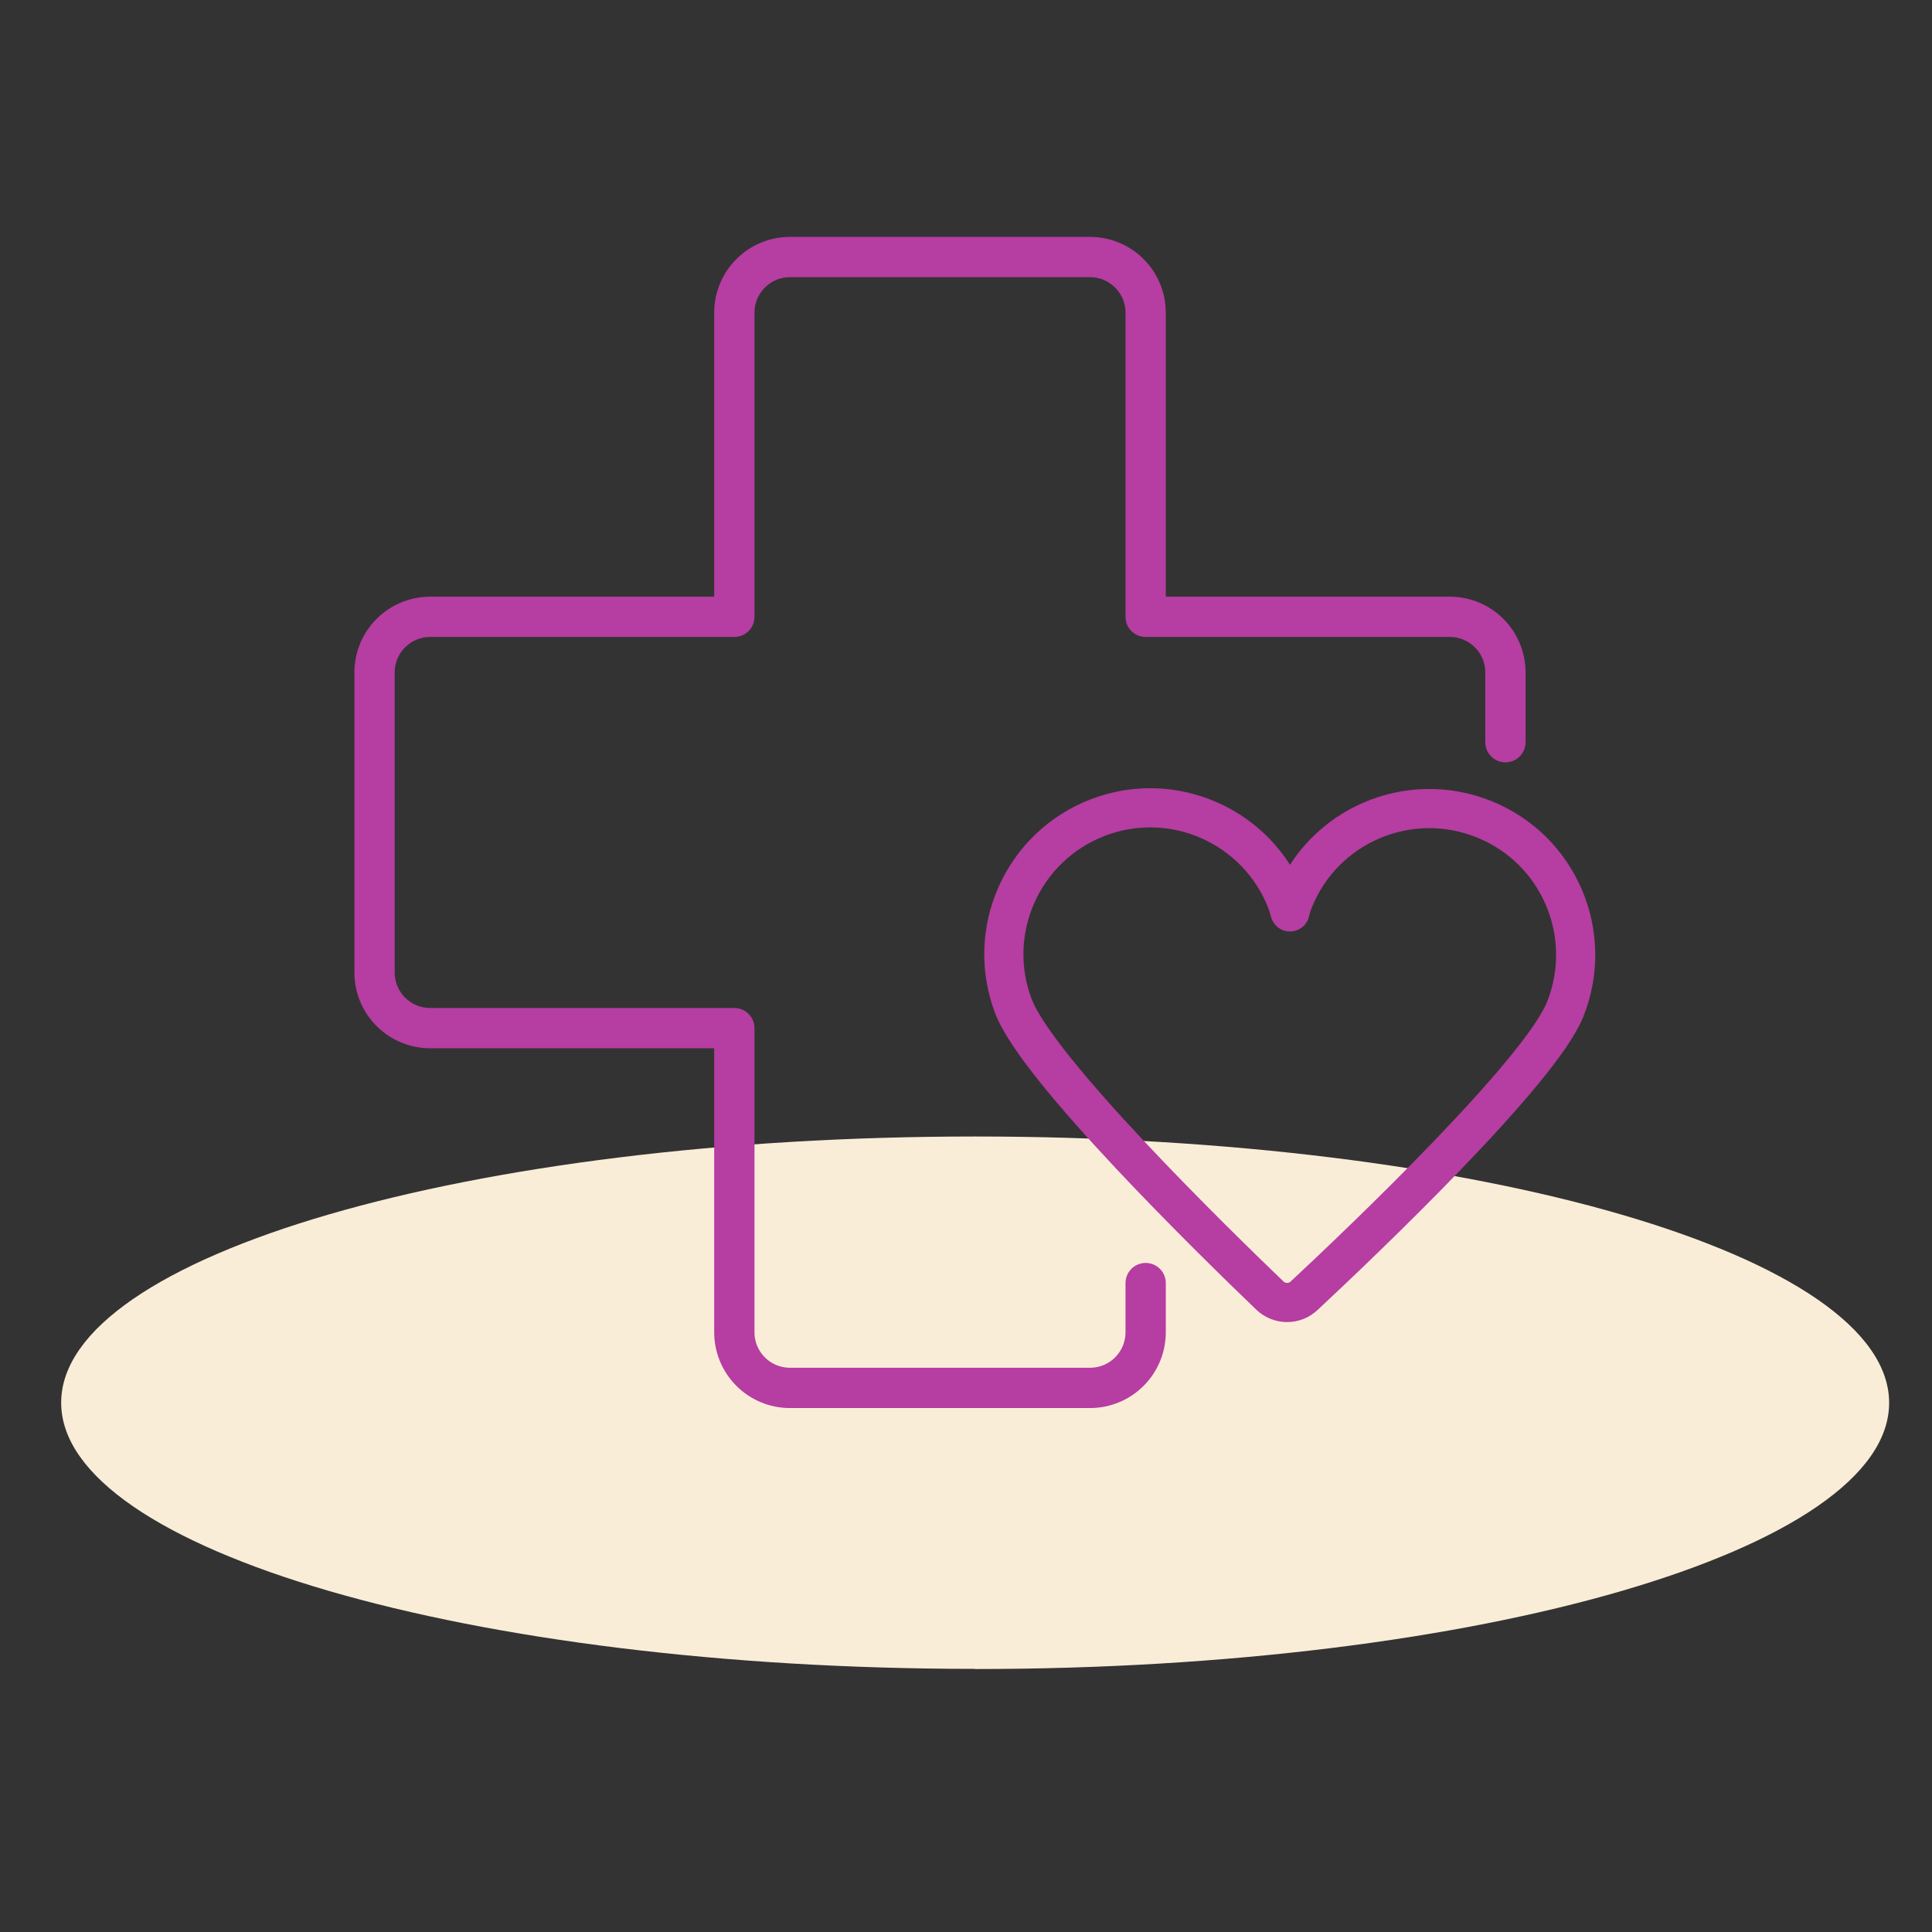
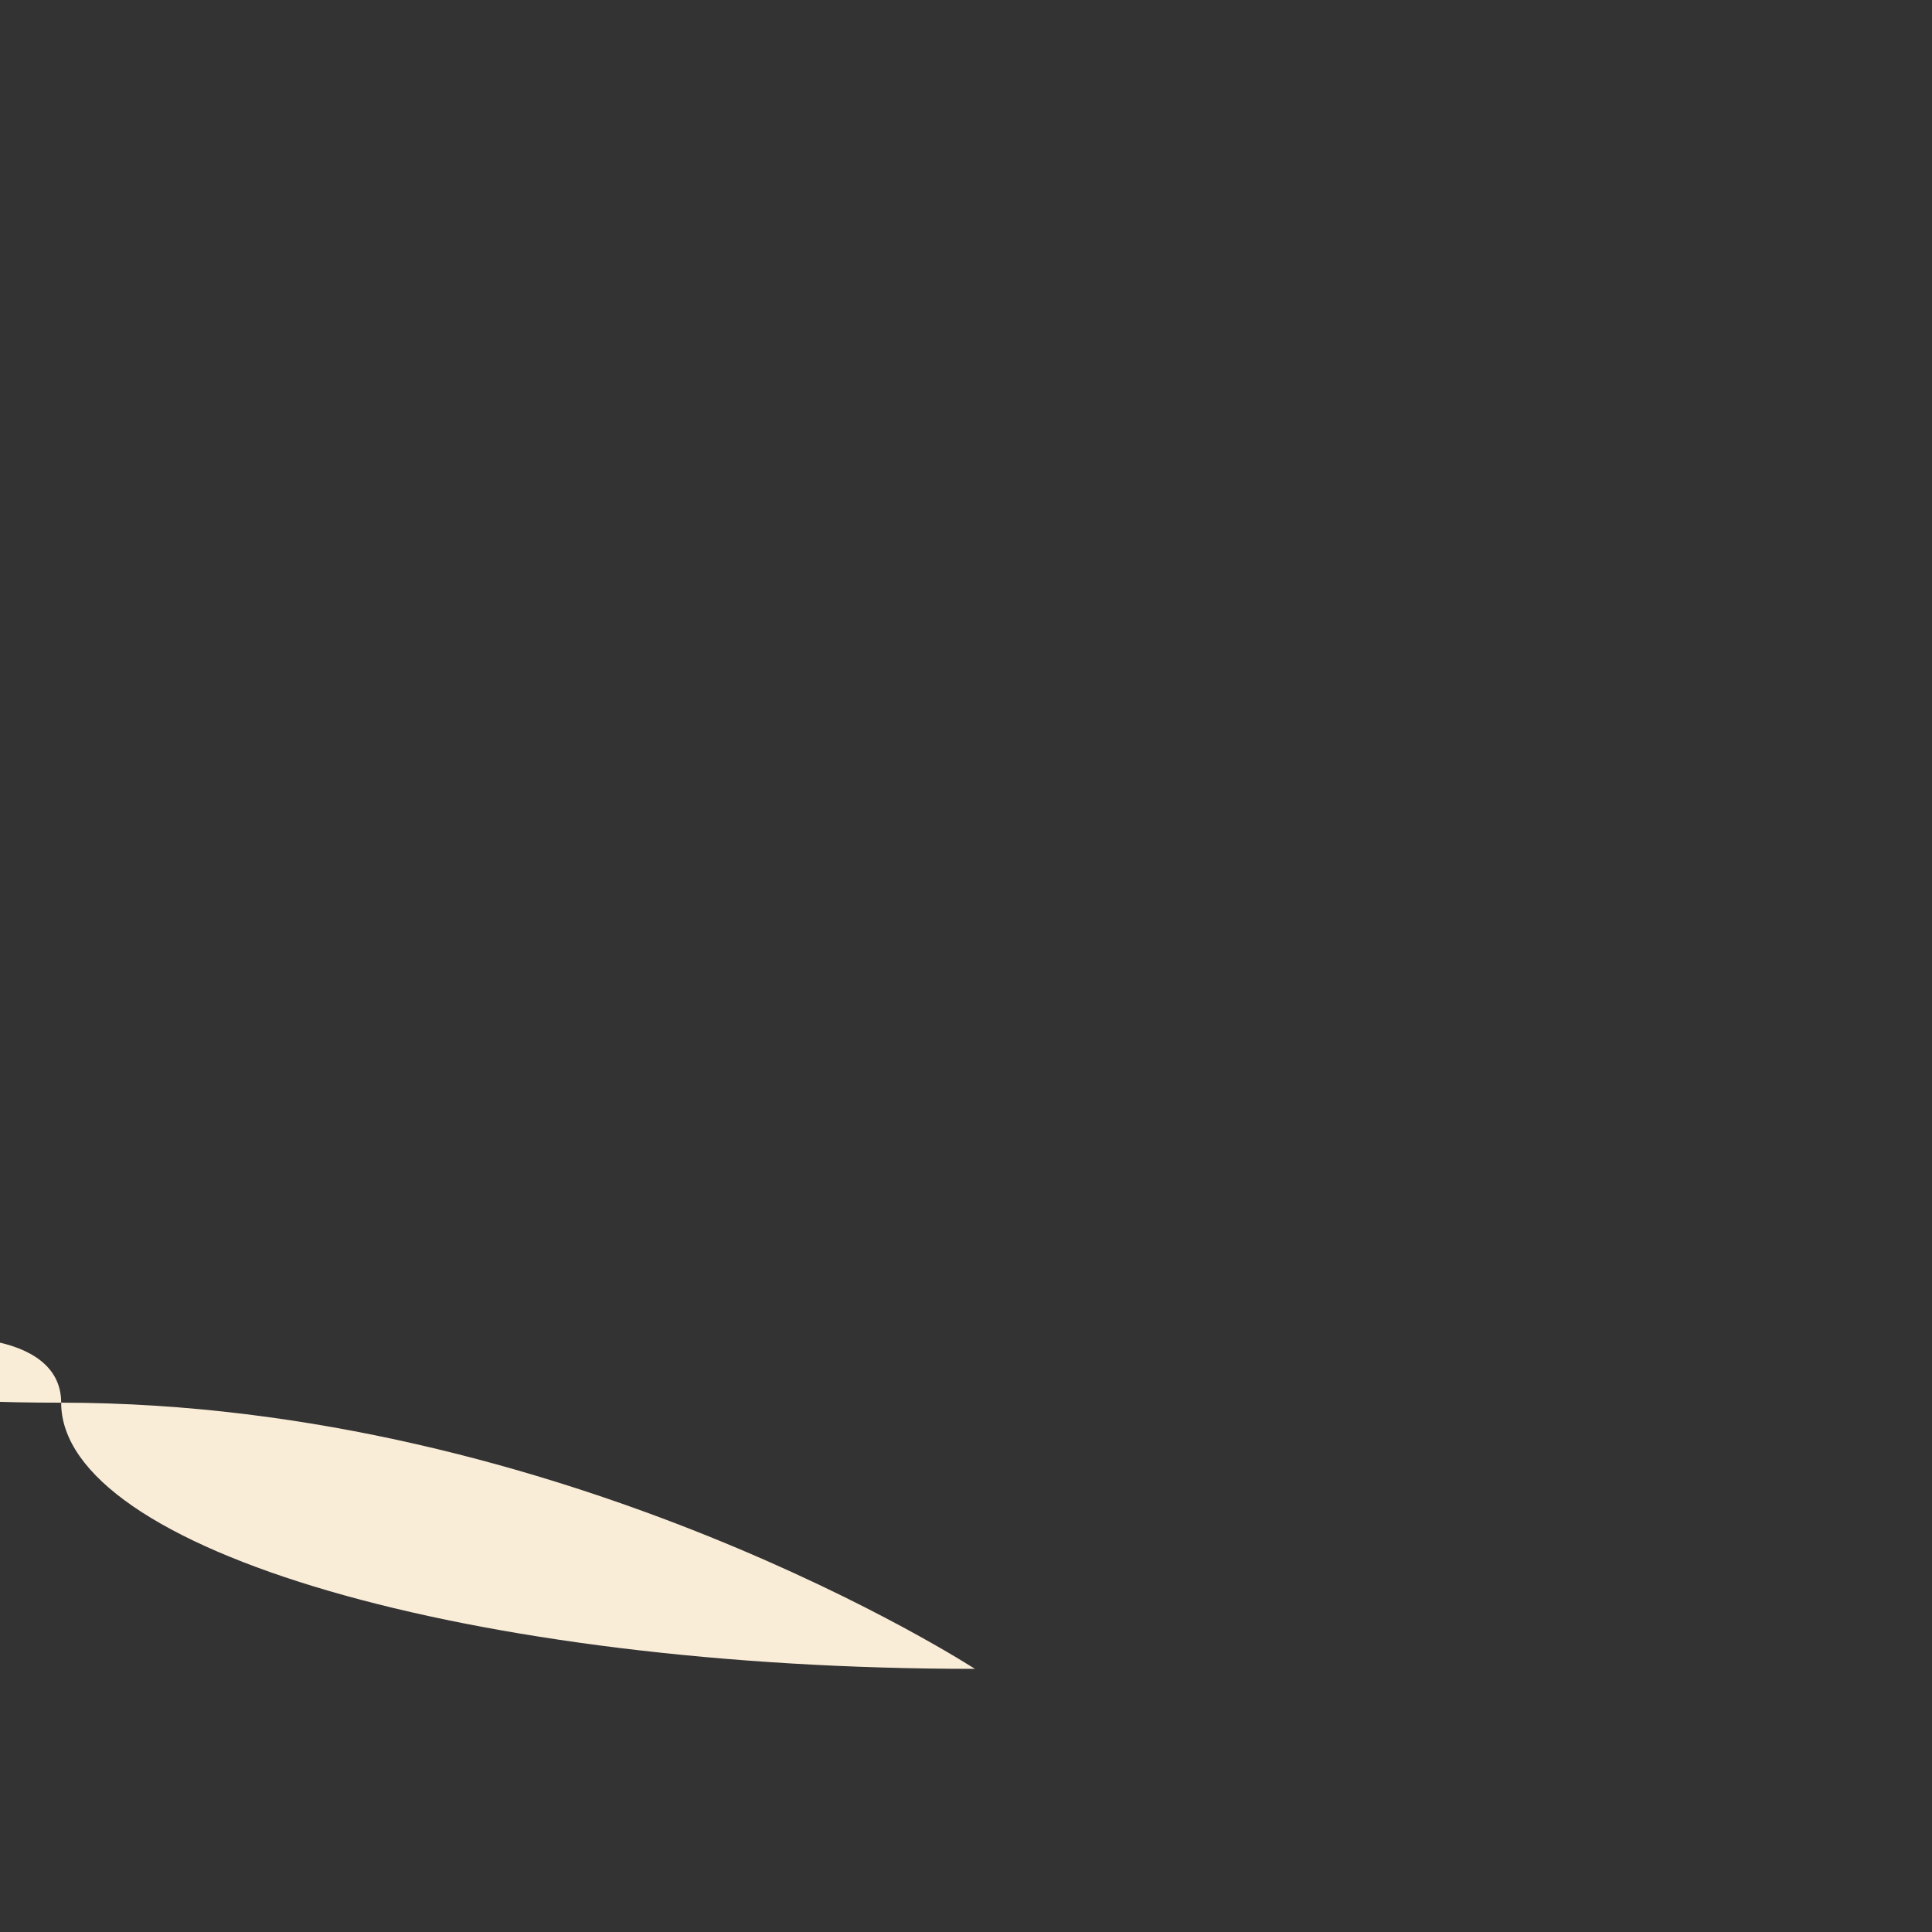
<svg xmlns="http://www.w3.org/2000/svg" id="Laag_2" data-name="Laag 2" viewBox="0 0 120.34 120.34">
  <rect x="0" y="0" width="120.34" height="120.34" fill="#333333" stroke="none" />
  <defs>
    <style> .cls-1 { fill: #faedd8; } .cls-2 { stroke-width: 2.51px; } .cls-2, .cls-3 { fill: none; stroke: #b63da1; stroke-linecap: round; stroke-linejoin: round; } .cls-3 { stroke-width: 2.44px; } </style>
  </defs>
-   <path class="cls-1" d="M60.74,103.96c31.44,0,56.93-7.43,56.93-16.58s-25.49-16.59-56.93-16.59S3.81,78.21,3.81,87.37s25.49,16.58,56.93,16.58" />
+   <path class="cls-1" d="M60.74,103.96s-25.49-16.59-56.93-16.59S3.81,78.21,3.81,87.37s25.49,16.58,56.93,16.58" />
  <g>
-     <path class="cls-2" d="M93.77,46.23v-4.34c0-1.92-1.55-3.47-3.47-3.47h-18.94v-18.94c0-1.92-1.55-3.47-3.47-3.47h-18.68c-1.92,0-3.47,1.55-3.47,3.47v18.94h-18.94c-1.92,0-3.47,1.55-3.47,3.47v18.68c0,1.92,1.55,3.47,3.47,3.47h18.94v18.94c0,1.92,1.55,3.47,3.47,3.47h18.68c1.92,0,3.47-1.55,3.47-3.47v-3.06" />
-     <path class="cls-3" d="M79.09,80.69c.6.58,1.54.59,2.15.01,3.55-3.31,14.68-13.91,16.25-17.83,1.87-4.67-.39-9.98-5.07-11.85-4.67-1.87-9.98.39-11.85,5.07-.08.2-.16.45-.22.71-.06-.23-.12-.44-.19-.62-1.8-4.7-7.07-7.06-11.77-5.26-4.7,1.8-7.06,7.07-5.26,11.77,1.51,3.94,12.47,14.65,15.96,18Z" />
-   </g>
+     </g>
</svg>